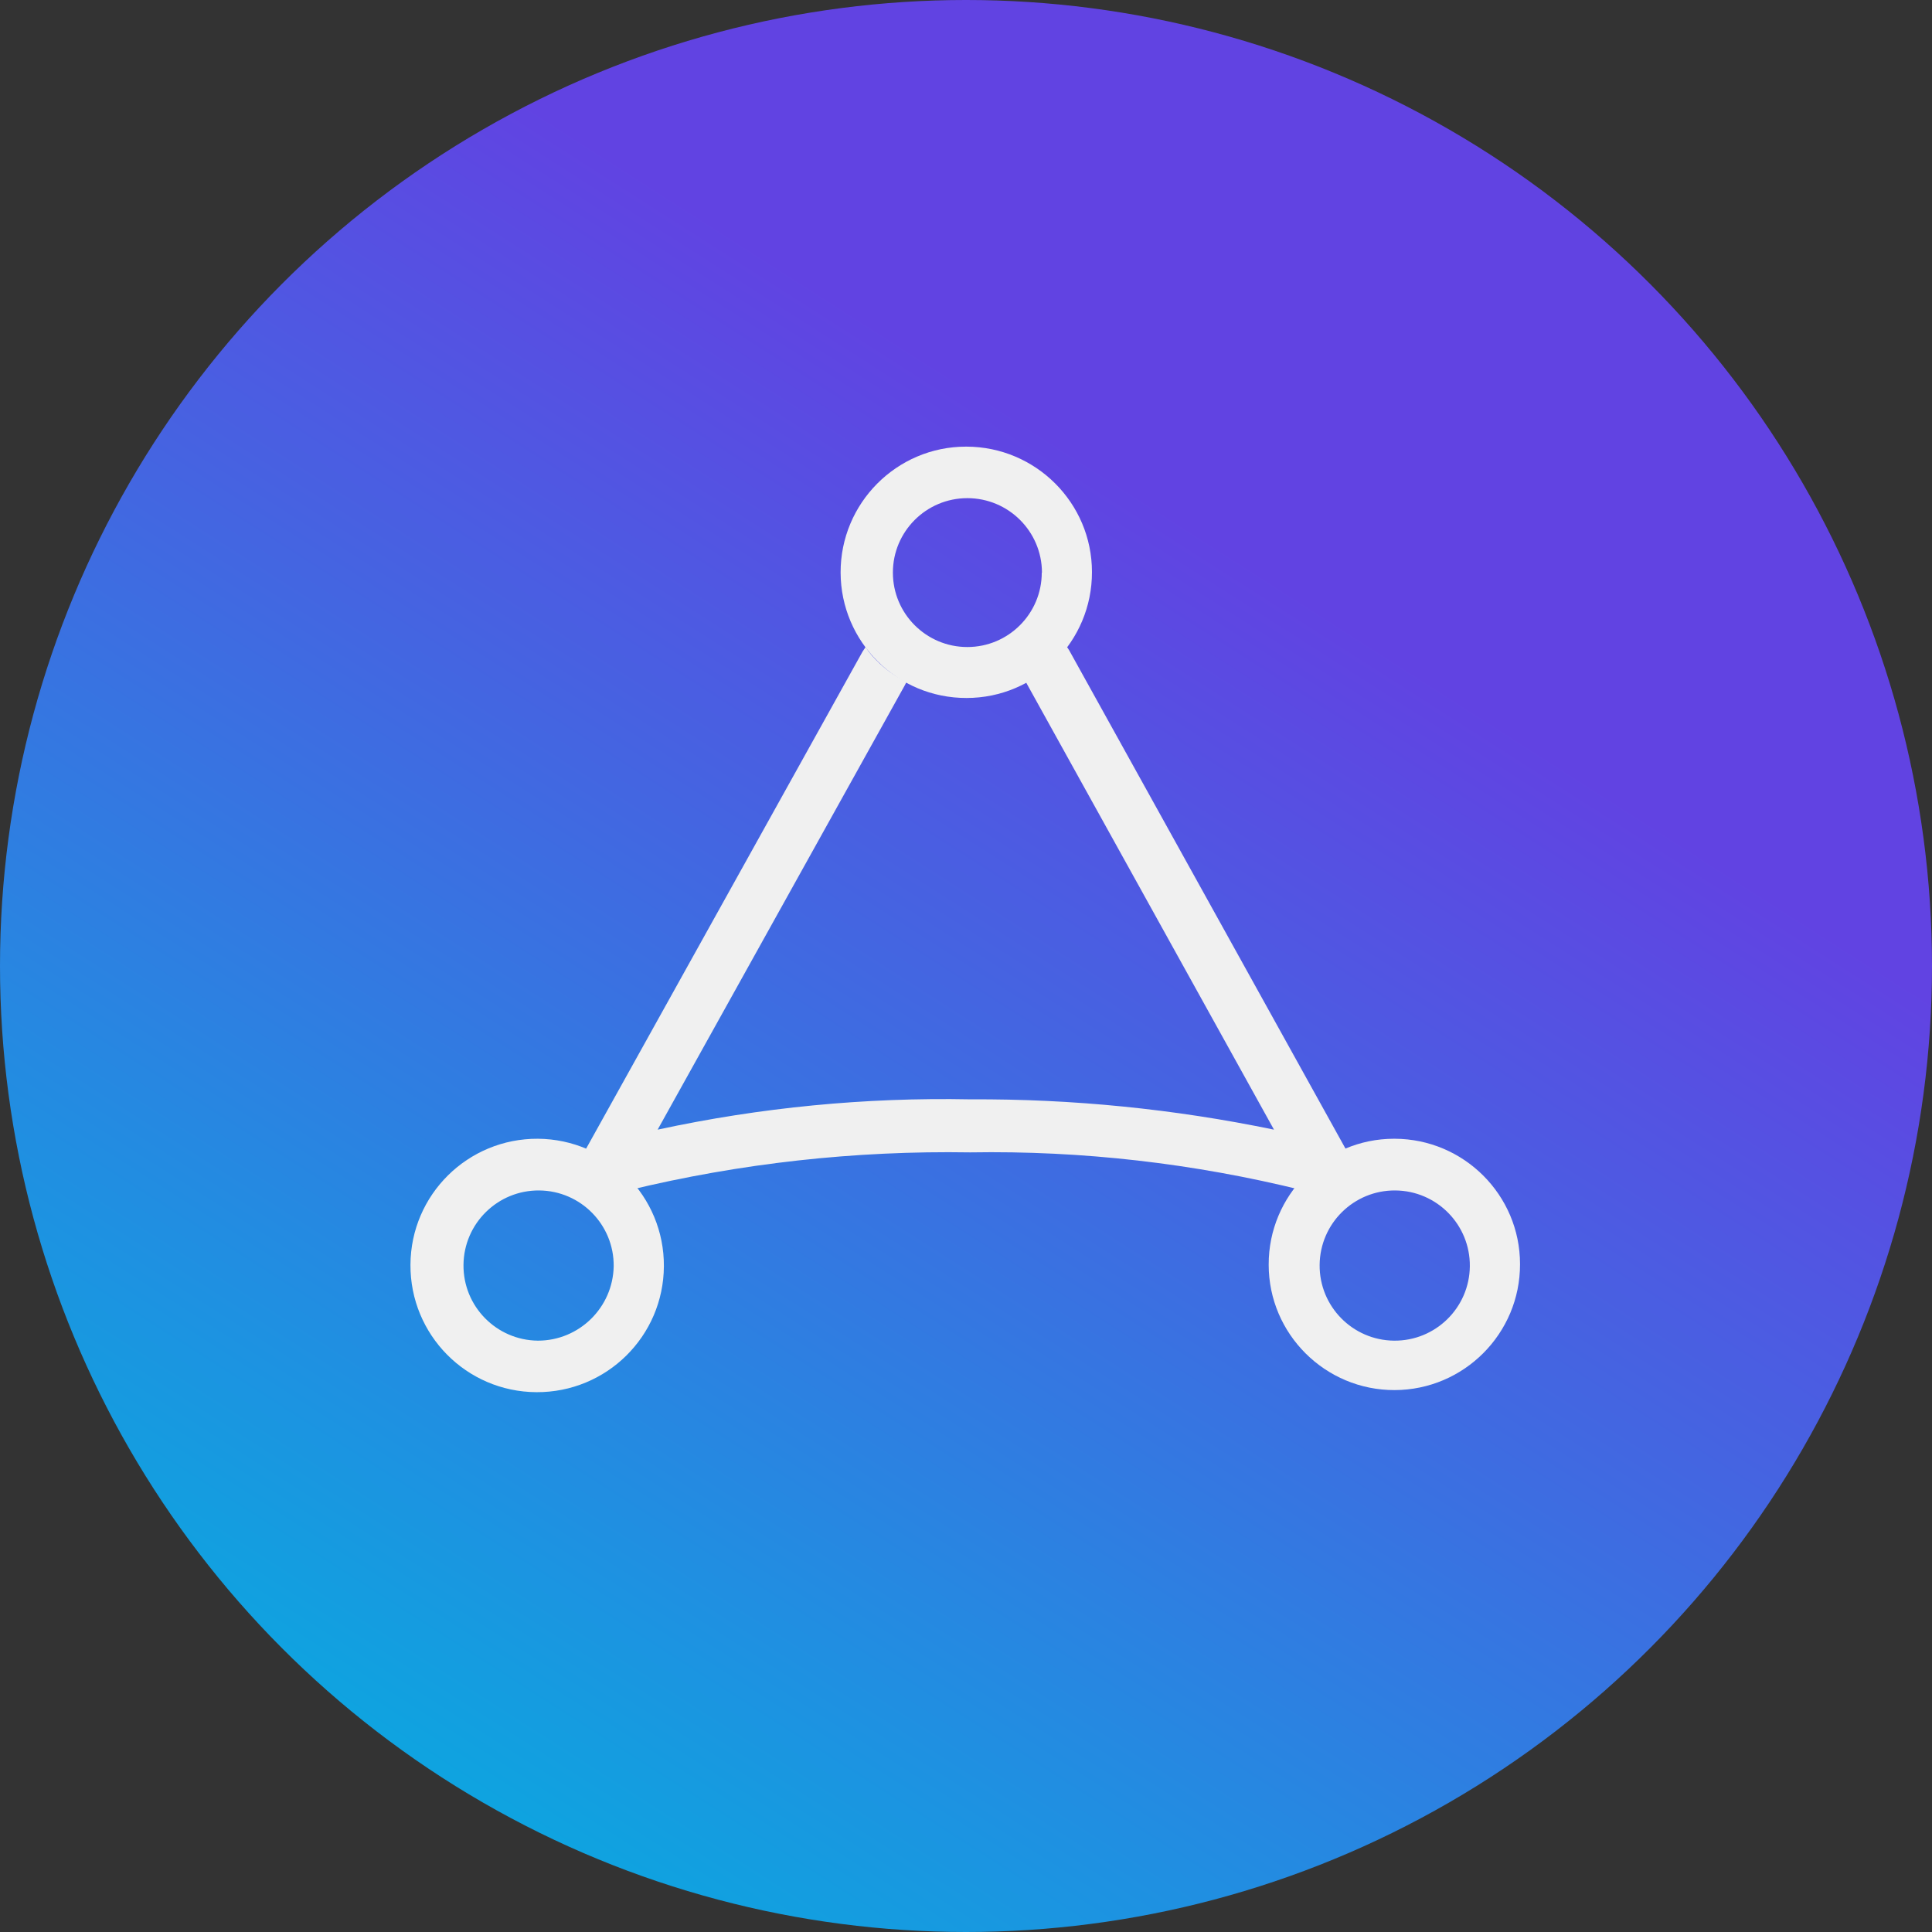
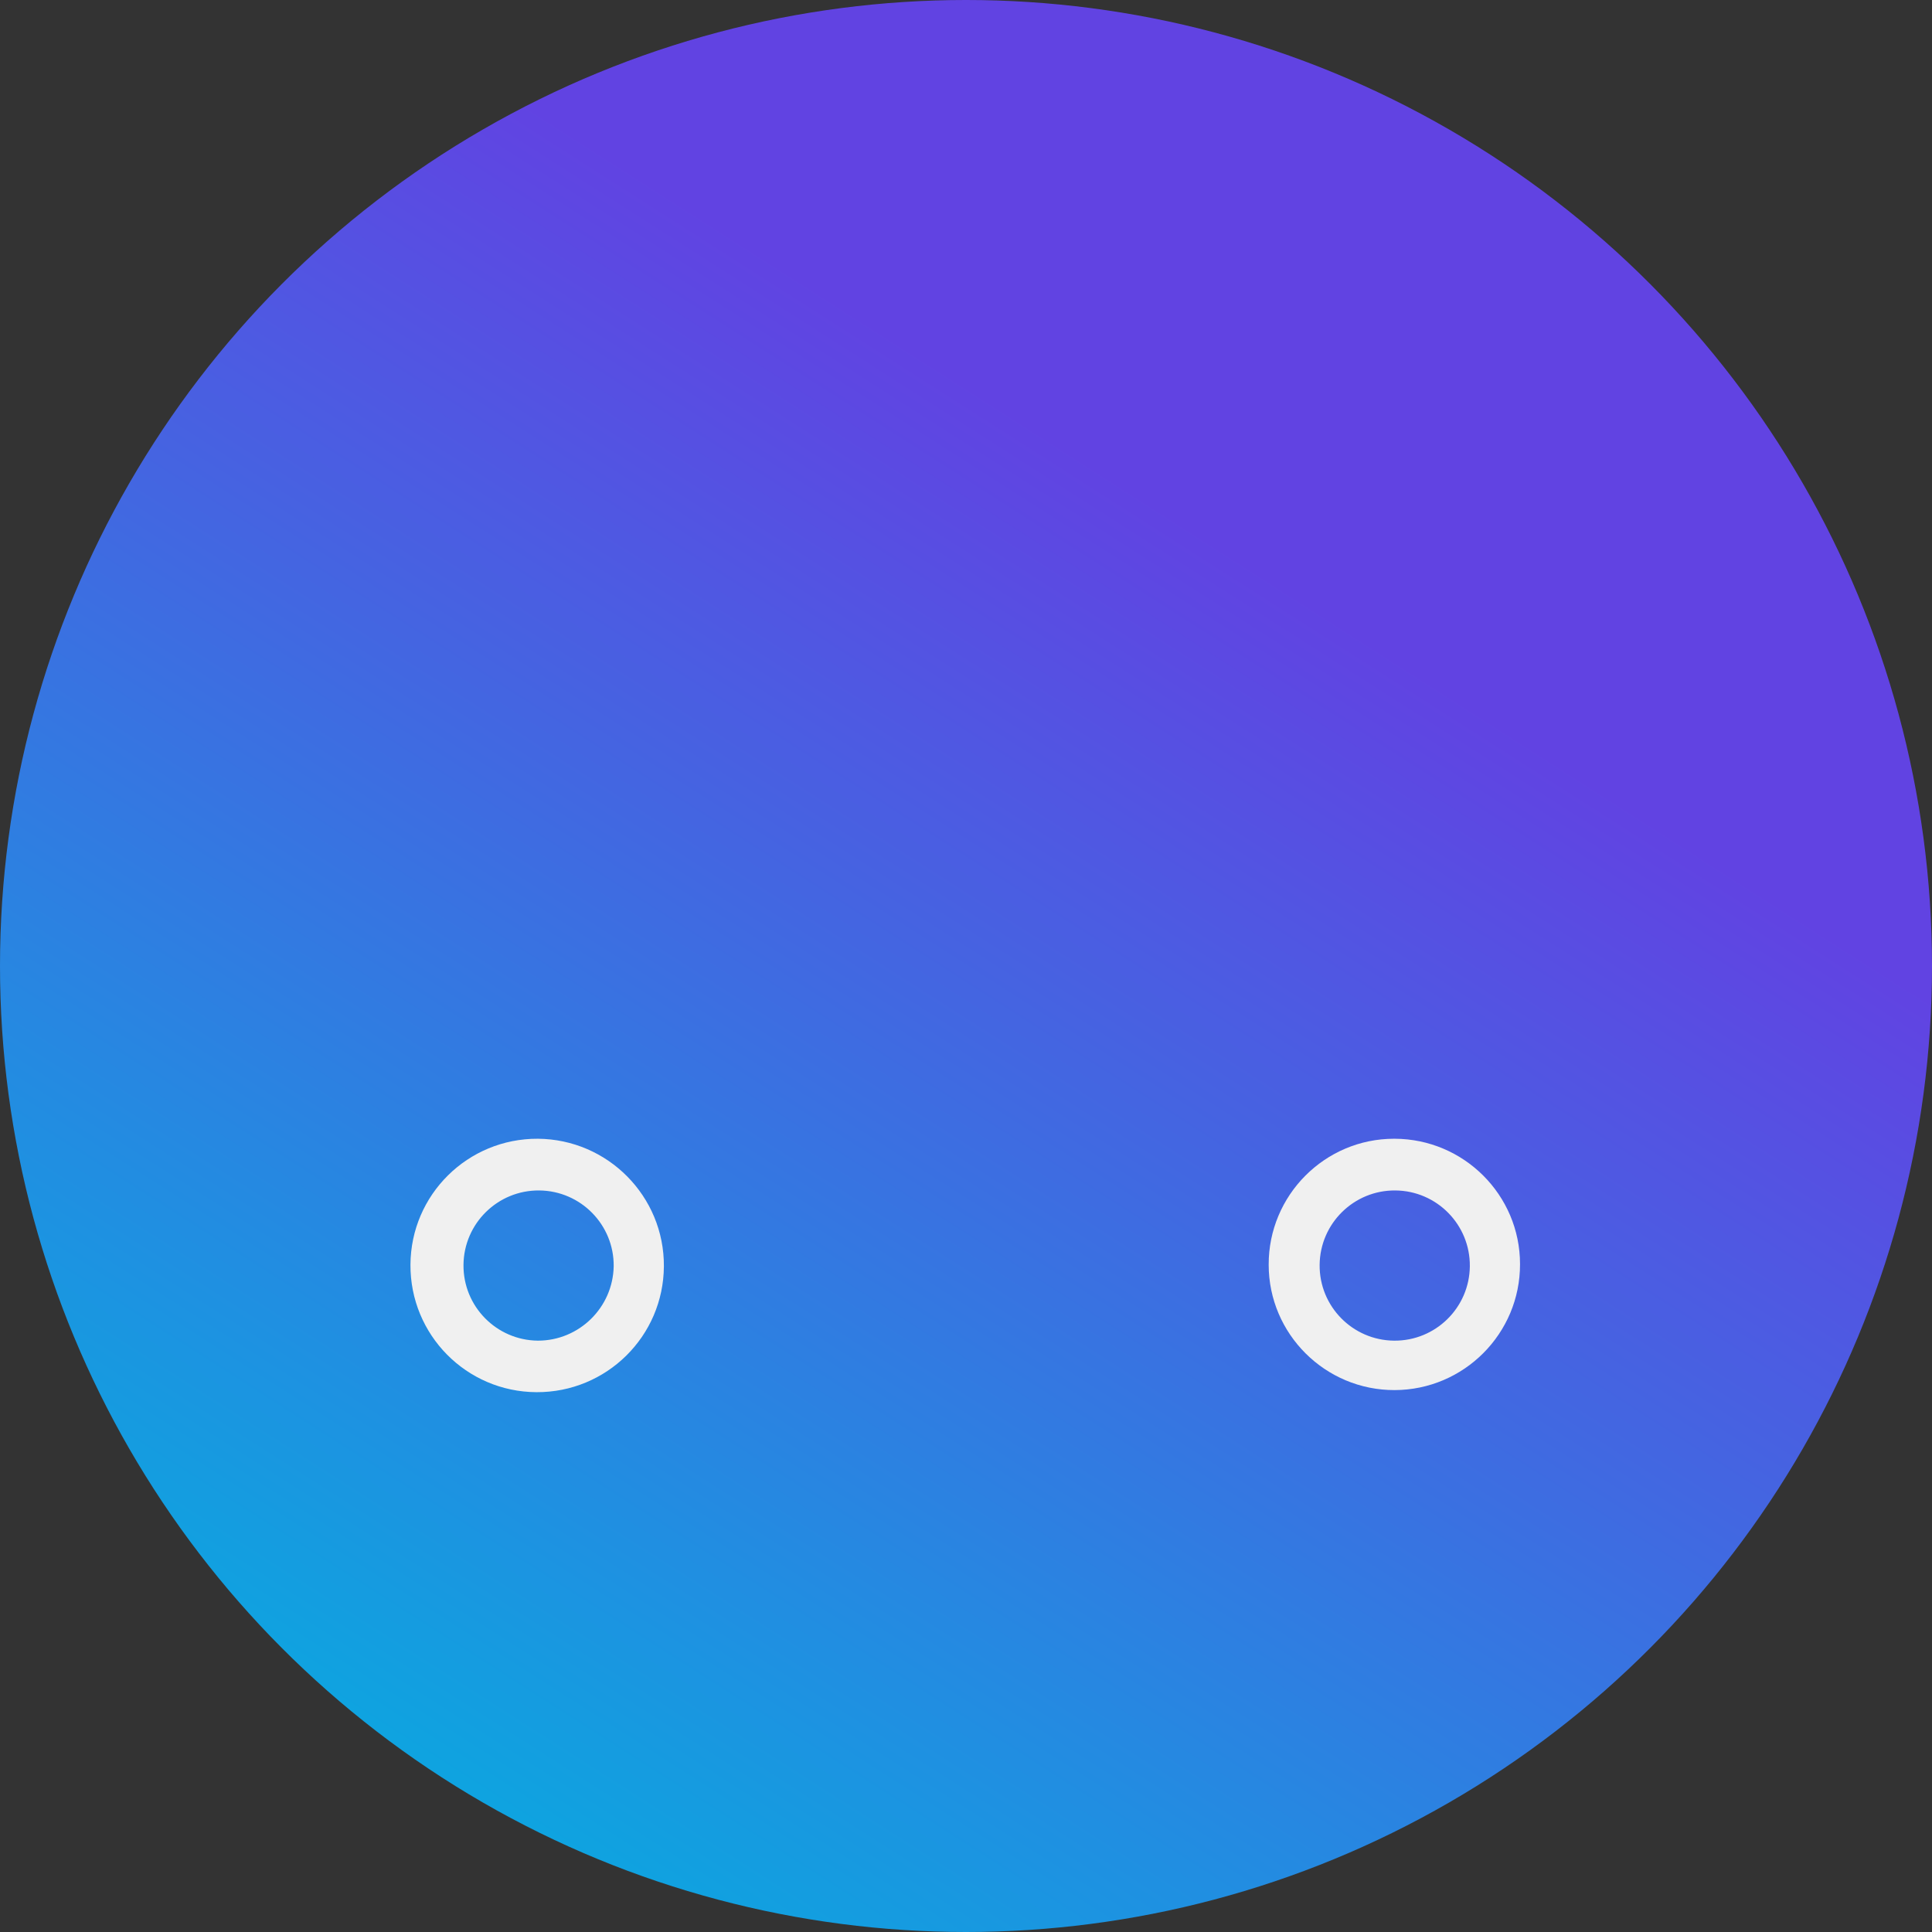
<svg xmlns="http://www.w3.org/2000/svg" id="uuid-19ae6942-9853-4ce7-9b01-55473e21fc55" viewBox="0 0 102 102">
  <rect x="0" y="0" width="102" height="102" fill="#333333" stroke="none" />
  <defs>
    <linearGradient id="uuid-b2e05f97-d75e-47eb-87ef-ebd674acd154" x1="-624.18" y1="432.46" x2="-624.64" y2="431.74" gradientTransform="translate(63731 44140) scale(102 -102)" gradientUnits="userSpaceOnUse">
      <stop offset="0" stop-color="#6143e2" />
      <stop offset="1" stop-color="#03b1e0" />
    </linearGradient>
  </defs>
  <g id="uuid-f98fea4b-844c-4f97-a439-fbafdc5a64ce">
    <g id="uuid-569703e2-b943-4d35-8f70-d0c48b13ca05">
      <circle id="uuid-b22bc367-ee81-4dba-a379-e9d5d6d956a6" cx="51" cy="51" r="51" style="fill:url(#uuid-b2e05f97-d75e-47eb-87ef-ebd674acd154); stroke-width:0px;" />
      <g id="uuid-d11b790f-0728-41af-9215-a72ef8ff3ef7">
        <path id="uuid-560c68d5-e61d-4758-aacc-13af0fc707e5" d="m73.6,60.12c-3.66,0-6.63,2.99-6.62,6.65,0,3.66,2.99,6.63,6.65,6.62s6.63-2.99,6.62-6.65c0-3.65-2.97-6.61-6.62-6.62h-.03m4,6.73c-.02,2.19-1.81,3.95-4,3.93-2.19-.02-3.95-1.81-3.93-4,.02-2.19,1.81-3.95,4-3.93,0,0,0,0,0,0,2.19.02,3.95,1.81,3.93,4" style="fill:#f0f0f0; stroke-width:0px;" />
        <path id="uuid-fa402bad-c62d-4419-b9cb-c94feac82881" d="m28.4,60.12c-3.7-.02-6.71,2.95-6.73,6.65-.02,3.7,2.95,6.71,6.65,6.73,3.7.02,6.71-2.95,6.73-6.65,0,0,0,0,0,0,.02-3.69-2.96-6.7-6.65-6.73m4,6.73c-.04,2.18-1.82,3.93-4,3.93-2.19-.02-3.95-1.81-3.93-4,.02-2.19,1.81-3.95,4-3.93s3.95,1.81,3.93,4c0,0,0,0,0,0" style="fill:#f0f0f0; stroke-width:0px;" />
-         <path id="uuid-2ba6aecb-0771-4a06-8d5a-d50367eba4fd" d="m51,23.58c-3.66,0-6.63,2.99-6.62,6.65s2.99,6.63,6.65,6.62c3.66,0,6.63-2.99,6.62-6.65,0-3.65-2.97-6.61-6.62-6.62h-.03m4,6.65c0,2.17-1.76,3.93-3.93,3.93s-3.93-1.76-3.93-3.93,1.76-3.93,3.93-3.93c2.17,0,3.93,1.75,3.94,3.92,0,0,0,0,0,.01" style="fill:#f0f0f0; stroke-width:0px;" />
-         <path id="uuid-6b36984f-e5d4-4205-876c-68743428655a" d="m71.19,60.92l-14.75-26.6-.16-.24-.16.24c-.5.63-1.13,1.15-1.84,1.52l-.16.08.08.16,13.06,23.56c-5.27-1.09-10.64-1.63-16.03-1.6-5.55-.11-11.09.43-16.51,1.6l13.06-23.48.08-.16-.16-.08c-.71-.37-1.34-.89-1.84-1.52l-.16-.24-.16.24-14.75,26.52-.08.16.24.08c.72.24,1.36,1.12,2,1.68l.08.08.08-.08h.08c5.9-1.43,11.96-2.1,18.03-2,5.91-.1,11.81.58,17.55,2l.08.16.16-.16c.64-.56,1.28-1.44,2-1.68l.24-.08-.06-.16Z" style="fill:#f0f0f0; stroke-width:0px;" />
      </g>
    </g>
  </g>
</svg>